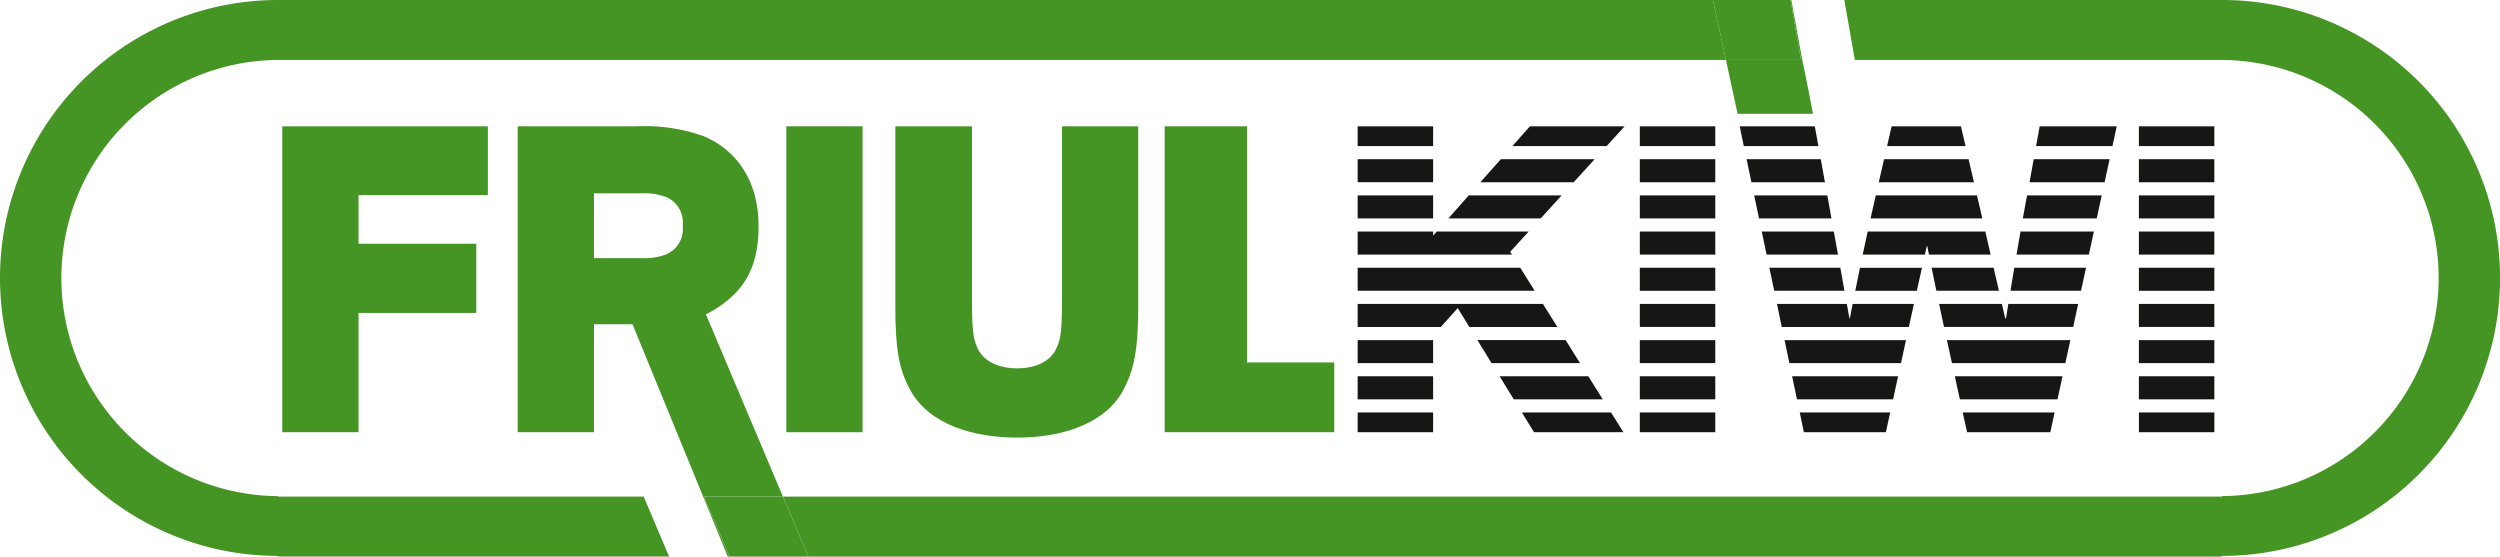
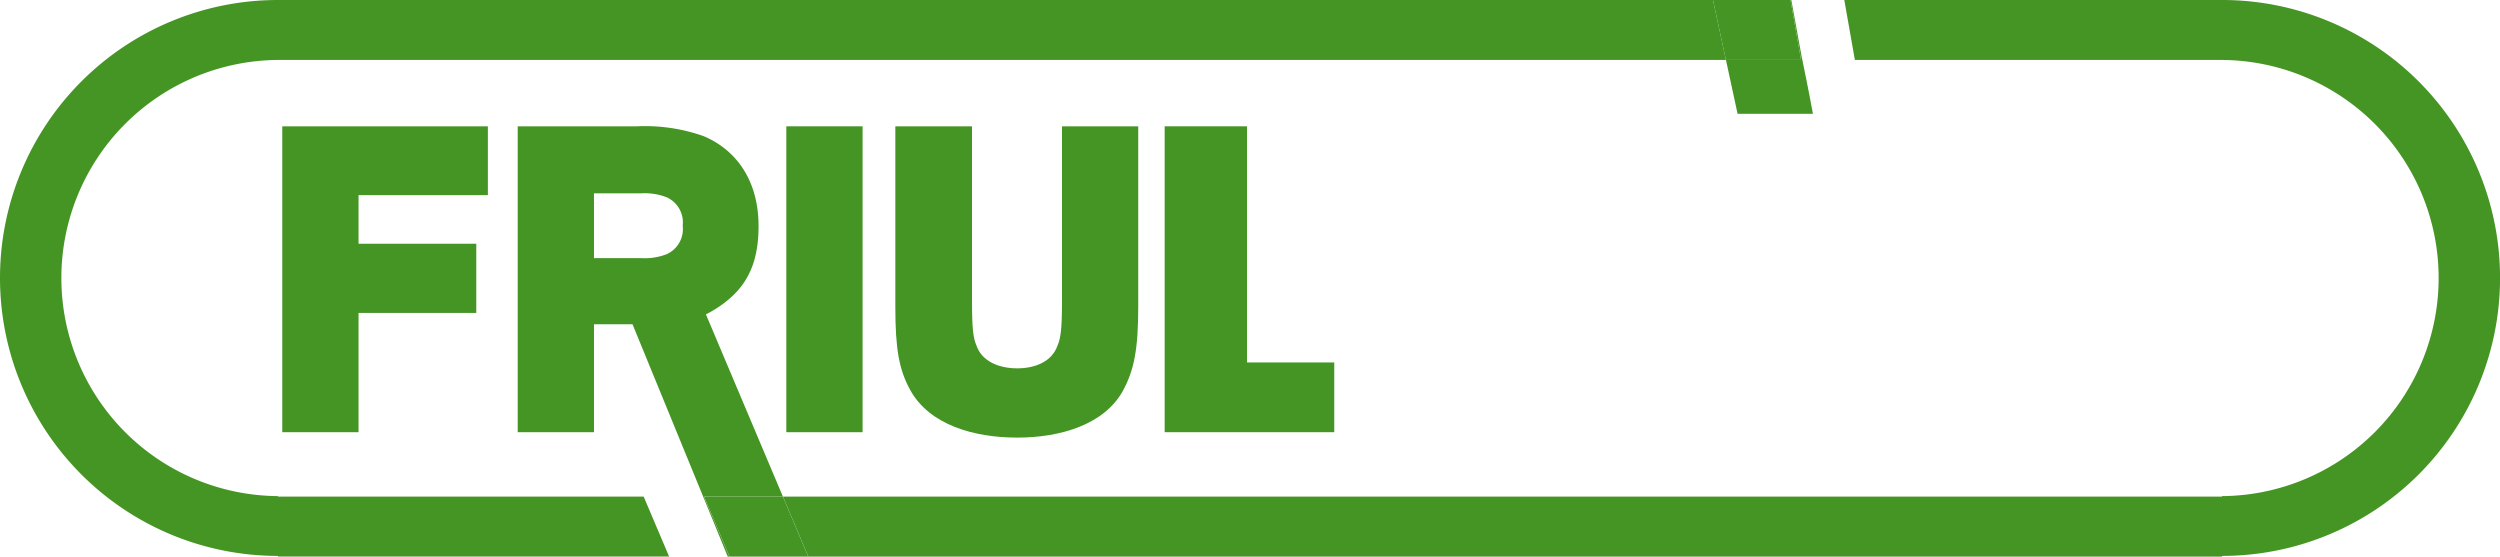
<svg xmlns="http://www.w3.org/2000/svg" id="Raggruppa_7" data-name="Raggruppa 7" width="267.718" height="59.603" viewBox="0 0 267.718 59.603">
  <defs>
    <clipPath id="clip-path">
      <rect id="Rettangolo_4" data-name="Rettangolo 4" width="267.718" height="59.603" fill="none" />
    </clipPath>
    <clipPath id="clip-path-3">
      <rect id="Rettangolo_1" data-name="Rettangolo 1" width="91.742" height="32.757" fill="none" />
    </clipPath>
  </defs>
  <g id="Raggruppa_6" data-name="Raggruppa 6" clip-path="url(#clip-path)">
    <g id="Raggruppa_5" data-name="Raggruppa 5" transform="translate(0 0)">
      <g id="Raggruppa_4" data-name="Raggruppa 4" clip-path="url(#clip-path)">
        <g id="Raggruppa_3" data-name="Raggruppa 3" transform="translate(145.389 13.526)" style="mix-blend-mode: multiply;isolation: isolate">
          <g id="Raggruppa_2" data-name="Raggruppa 2">
            <g id="Raggruppa_1" data-name="Raggruppa 1" clip-path="url(#clip-path-3)">
-               <path id="Tracciato_1" data-name="Tracciato 1" d="M376.147,59.968h8.081V57.854h-8.081Zm-18.864-2.114.463,2.114h8.915l.459-2.114Zm-6.08-7.748H338.2l.517,2.466h11.95l.362-1.659.176-.806m-11.675,6.34H349.82l.538-2.466H339.011Zm29.275-6.34h-13.22q.114.521.231,1.047l.311,1.418h12.143Zm-11.829,6.34h10.453l.535-2.466H356.434Zm-17.15,1.409.443,2.114h8.783l.461-2.114ZM322.7,59.968h8.081V57.854H322.7Zm-12.629-2.114,1.3,2.114h9.574l-1.327-2.114Zm-9.505-3.874h-8.081v2.465h8.081Zm-8.081-1.409h8.081V50.106h-8.081Zm17.408-10.214H292.486v2.465H311.44Zm2.431,3.874H292.486V48.7h8.9l1.815-2.024,1.244,2.024h9.426Zm2.431,3.874h-9.445l1.515,2.466H316.3Zm2.431,3.874h-9.5l1.515,2.466h9.528Zm-24.7,5.988h8.081V57.854h-8.081Zm0-30.643h8.081V27.211h-8.081Zm0,3.875h8.081V30.734h-8.081Zm0,3.874h8.081V34.609h-8.081ZM310.8,38.483h-9.849l-.385.434v-.434h-8.081v2.466h16.523l-.186-.3Zm3.532-3.874h-9.951L302.2,37.074h9.885Zm3.532-3.874H307.812L305.629,33.2h9.987Zm1.285-1.409,1.927-2.114H310.931l-1.871,2.114Zm3.552,0h8.081V27.211H322.7Zm0,3.875h8.081V30.734H322.7Zm0,3.874h8.081V34.609H322.7Zm0,3.874h8.081V38.483H322.7Zm0,3.874h8.081V42.357H322.7Zm0,3.875h8.081V46.232H322.7Zm0,3.874h8.081V50.106H322.7Zm8.081,1.409H322.7v2.465h8.081Zm3.056-24.655h7.984c-.131-.721-.259-1.429-.384-2.114h-8.043Zm.813,3.875h7.873c-.149-.826-.3-1.652-.446-2.466h-7.944Zm.813,3.874h7.759c-.146-.809-.295-1.634-.444-2.466h-7.831Zm.813,3.874h7.642l-.443-2.466h-7.717Zm.813,3.874h7.524c-.13-.724-.278-1.553-.442-2.465h-7.6Zm14.966,1.409h-6.563c-.195.977-.305,1.549-.305,1.549h-.044l-.277-1.549h-7.481L337.9,48.7h13.61c.192-.876.374-1.7.543-2.466m.862-3.874h-6.636c-.189.911-.359,1.74-.507,2.465h6.592c.211-.95.4-1.779.55-2.465M349.18,29.325h8.4l-.491-2.114h-7.422Zm-.889,3.875h10.188l-.573-2.466h-9.049Zm-.878,3.874h11.966c-.18-.777-.359-1.549-.535-2.3l-.038-.166H347.968c-.19.829-.376,1.654-.555,2.466m6.256,3.874h6.6c-.183-.8-.374-1.627-.568-2.466H347.1c-.186.853-.362,1.678-.528,2.466h6.657l.209-.923h.044s.065.334.182.923m.789,3.874h6.7c-.167-.733-.357-1.565-.563-2.465h-6.642c.142.7.314,1.542.506,2.465m15.187,1.409h-7.479c-.157.974-.248,1.549-.248,1.549h-.088s-.132-.583-.351-1.549h-6.727c.165.783.341,1.612.525,2.466H369.11Zm.842-3.874h-7.681c-.153.908-.29,1.738-.41,2.465h7.556Zm.842-3.874h-7.857c-.149.85-.292,1.675-.427,2.466h7.748Zm.841-3.874h-8c-.153.823-.3,1.649-.449,2.466h7.913Zm.842-3.874h-8.128l-.417,2.306-.03.16h8.04Zm.306-1.409.459-2.114H365.52l-.382,2.114Zm2.83,0h8.081V27.211h-8.081Zm0,3.875h8.081V30.734h-8.081Zm0,3.874h8.081V34.609h-8.081Zm0,3.874h8.081V38.483h-8.081Zm0,3.874h8.081V42.357h-8.081Zm0,3.875h8.081V46.232h-8.081Zm0,3.874h8.081V50.106h-8.081Zm8.081,1.409h-8.081v2.465h8.081Z" transform="translate(-292.486 -27.211)" fill="#161615" />
-             </g>
+               </g>
          </g>
        </g>
        <path id="Tracciato_2" data-name="Tracciato 2" d="M192.885,27.212V46.529c0,4.576.4,6.792,1.642,9.008,2.042,3.613,6.7,5.01,11.408,5.01,4.661,0,9.322-1.4,11.319-5.01,1.2-2.216,1.642-4.432,1.642-9.008V27.212H210.73V46c0,2.938-.133,3.9-.489,4.721-.577,1.638-2.308,2.408-4.306,2.408s-3.773-.77-4.35-2.408c-.355-.819-.488-1.783-.488-4.721V27.212Z" transform="translate(-97.006 -13.685)" fill="#459524" />
        <rect id="Rettangolo_2" data-name="Rettangolo 2" width="8.168" height="32.757" transform="translate(84.205 13.527)" fill="#459524" />
        <path id="Tracciato_3" data-name="Tracciato 3" d="M250.9,27.212V59.969h18.162V52.5h-9.339V27.212Z" transform="translate(-126.181 -13.686)" fill="#459524" />
        <path id="Tracciato_4" data-name="Tracciato 4" d="M139.933,66.868l-8.247-19.52a12.363,12.363,0,0,0,1.332-.771c2.885-1.927,4.306-4.431,4.306-8.671,0-4.865-2.353-8.141-5.86-9.634a18.8,18.8,0,0,0-7.191-1.06h-12.74V59.969H119.7V48.407h4.125l10.2,24.88h.183l-2.724-6.42Zm-12.42-25.975a6.434,6.434,0,0,1-2.752.433H119.7V34.389h5.06a6.433,6.433,0,0,1,2.752.434,2.949,2.949,0,0,1,1.687,3.035,2.949,2.949,0,0,1-1.687,3.035" transform="translate(-56.092 -13.685)" fill="#459524" />
        <path id="Tracciato_5" data-name="Tracciato 5" d="M82.829,34.582v-7.37H60.812V59.969H68.98V47.2H81.587V39.785H68.98v-5.2Z" transform="translate(-30.584 -13.686)" fill="#459524" />
        <path id="Tracciato_6" data-name="Tracciato 6" d="M316.993,0H276.542l1.132,6.42h39.312a23.354,23.354,0,0,1,0,46.707v.055h-154.1l2.712,6.42h151.4v-.071a29.766,29.766,0,1,0,0-59.532" transform="translate(-79.041 0)" fill="#459524" />
        <path id="Tracciato_7" data-name="Tracciato 7" d="M29.773,53.182v-.055a23.354,23.354,0,0,1,0-46.707H184.827L183.441,0H29.766a29.766,29.766,0,0,0,0,59.532V59.6H71.654l-2.725-6.42Z" transform="translate(0 0)" fill="#459524" />
        <path id="Tracciato_8" data-name="Tracciato 8" d="M160.124,106.99h-8.443l2.725,6.42h8.43Z" transform="translate(-76.283 -53.808)" fill="#459524" />
        <path id="Tracciato_9" data-name="Tracciato 9" d="M378.466,6.42h-8.043l1.245,5.768h8.07c-.534-2.923-.981-4.977-1.215-6.167L377.425,0h-.091Z" transform="translate(-185.596 0)" fill="#459524" />
        <path id="Tracciato_10" data-name="Tracciato 10" d="M378.466,6.42,377.334,0h-8.3l1.386,6.42Z" transform="translate(-185.596 0)" fill="#459524" />
      </g>
    </g>
  </g>
</svg>